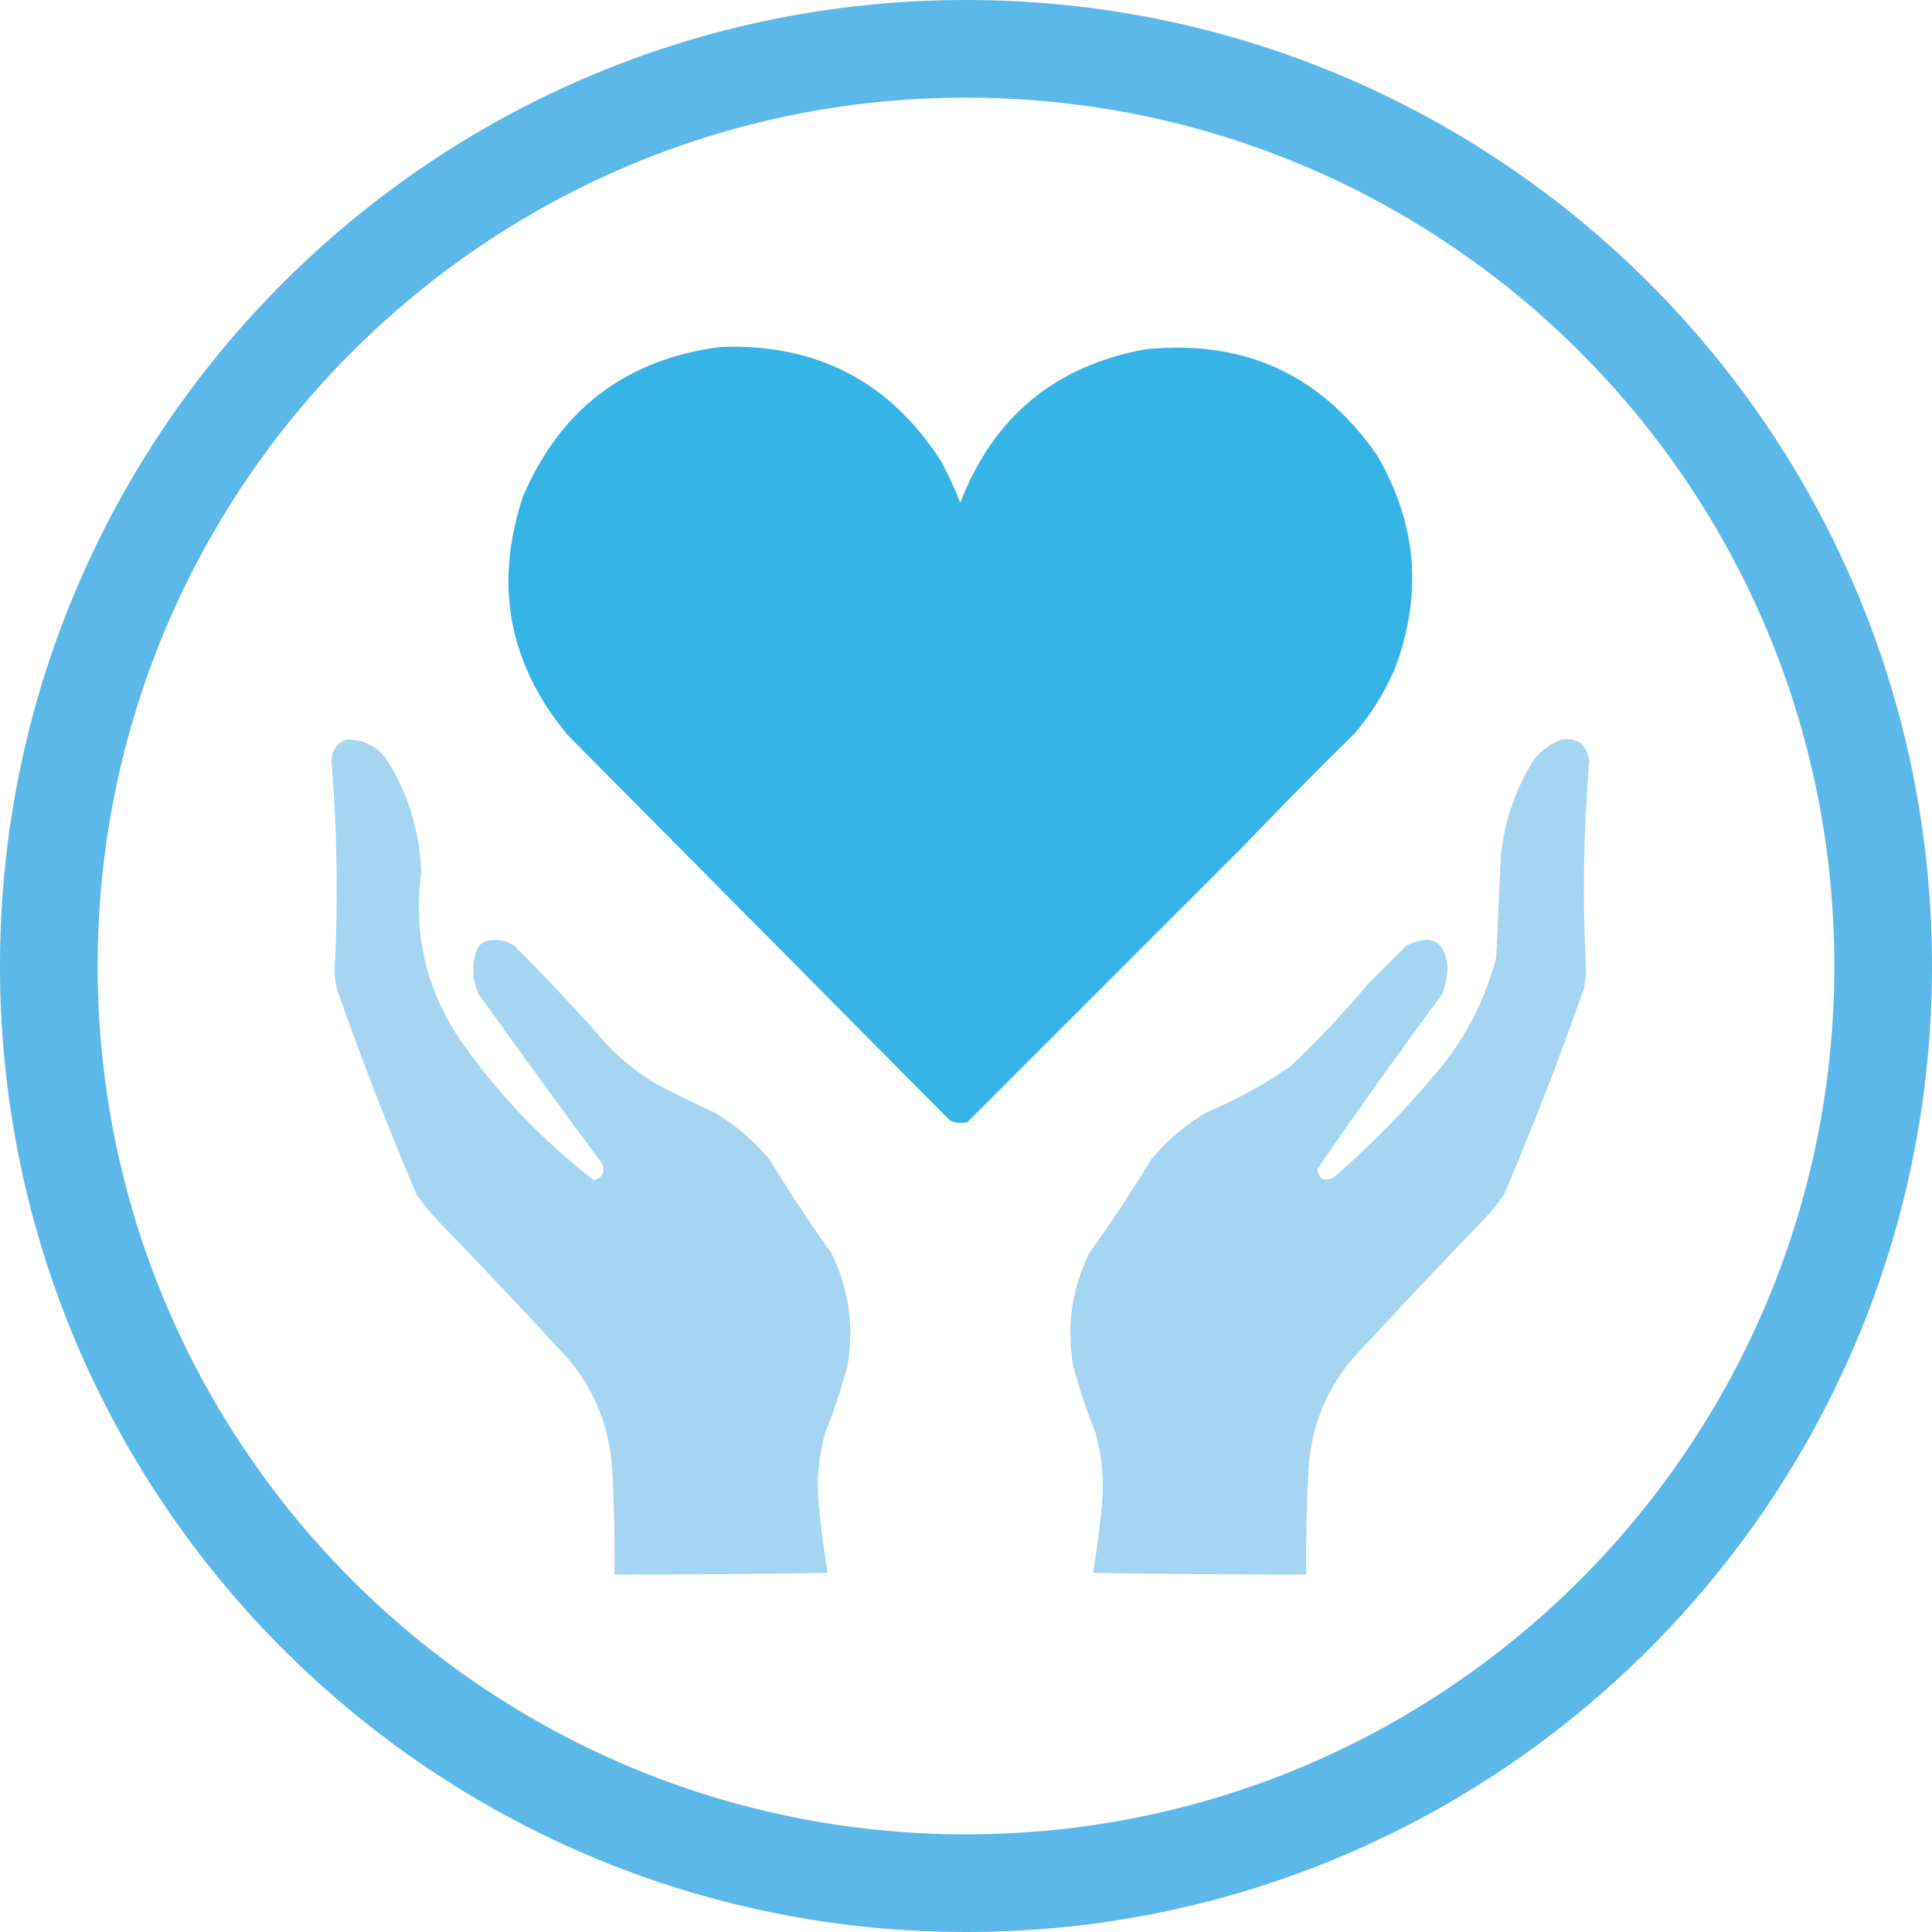
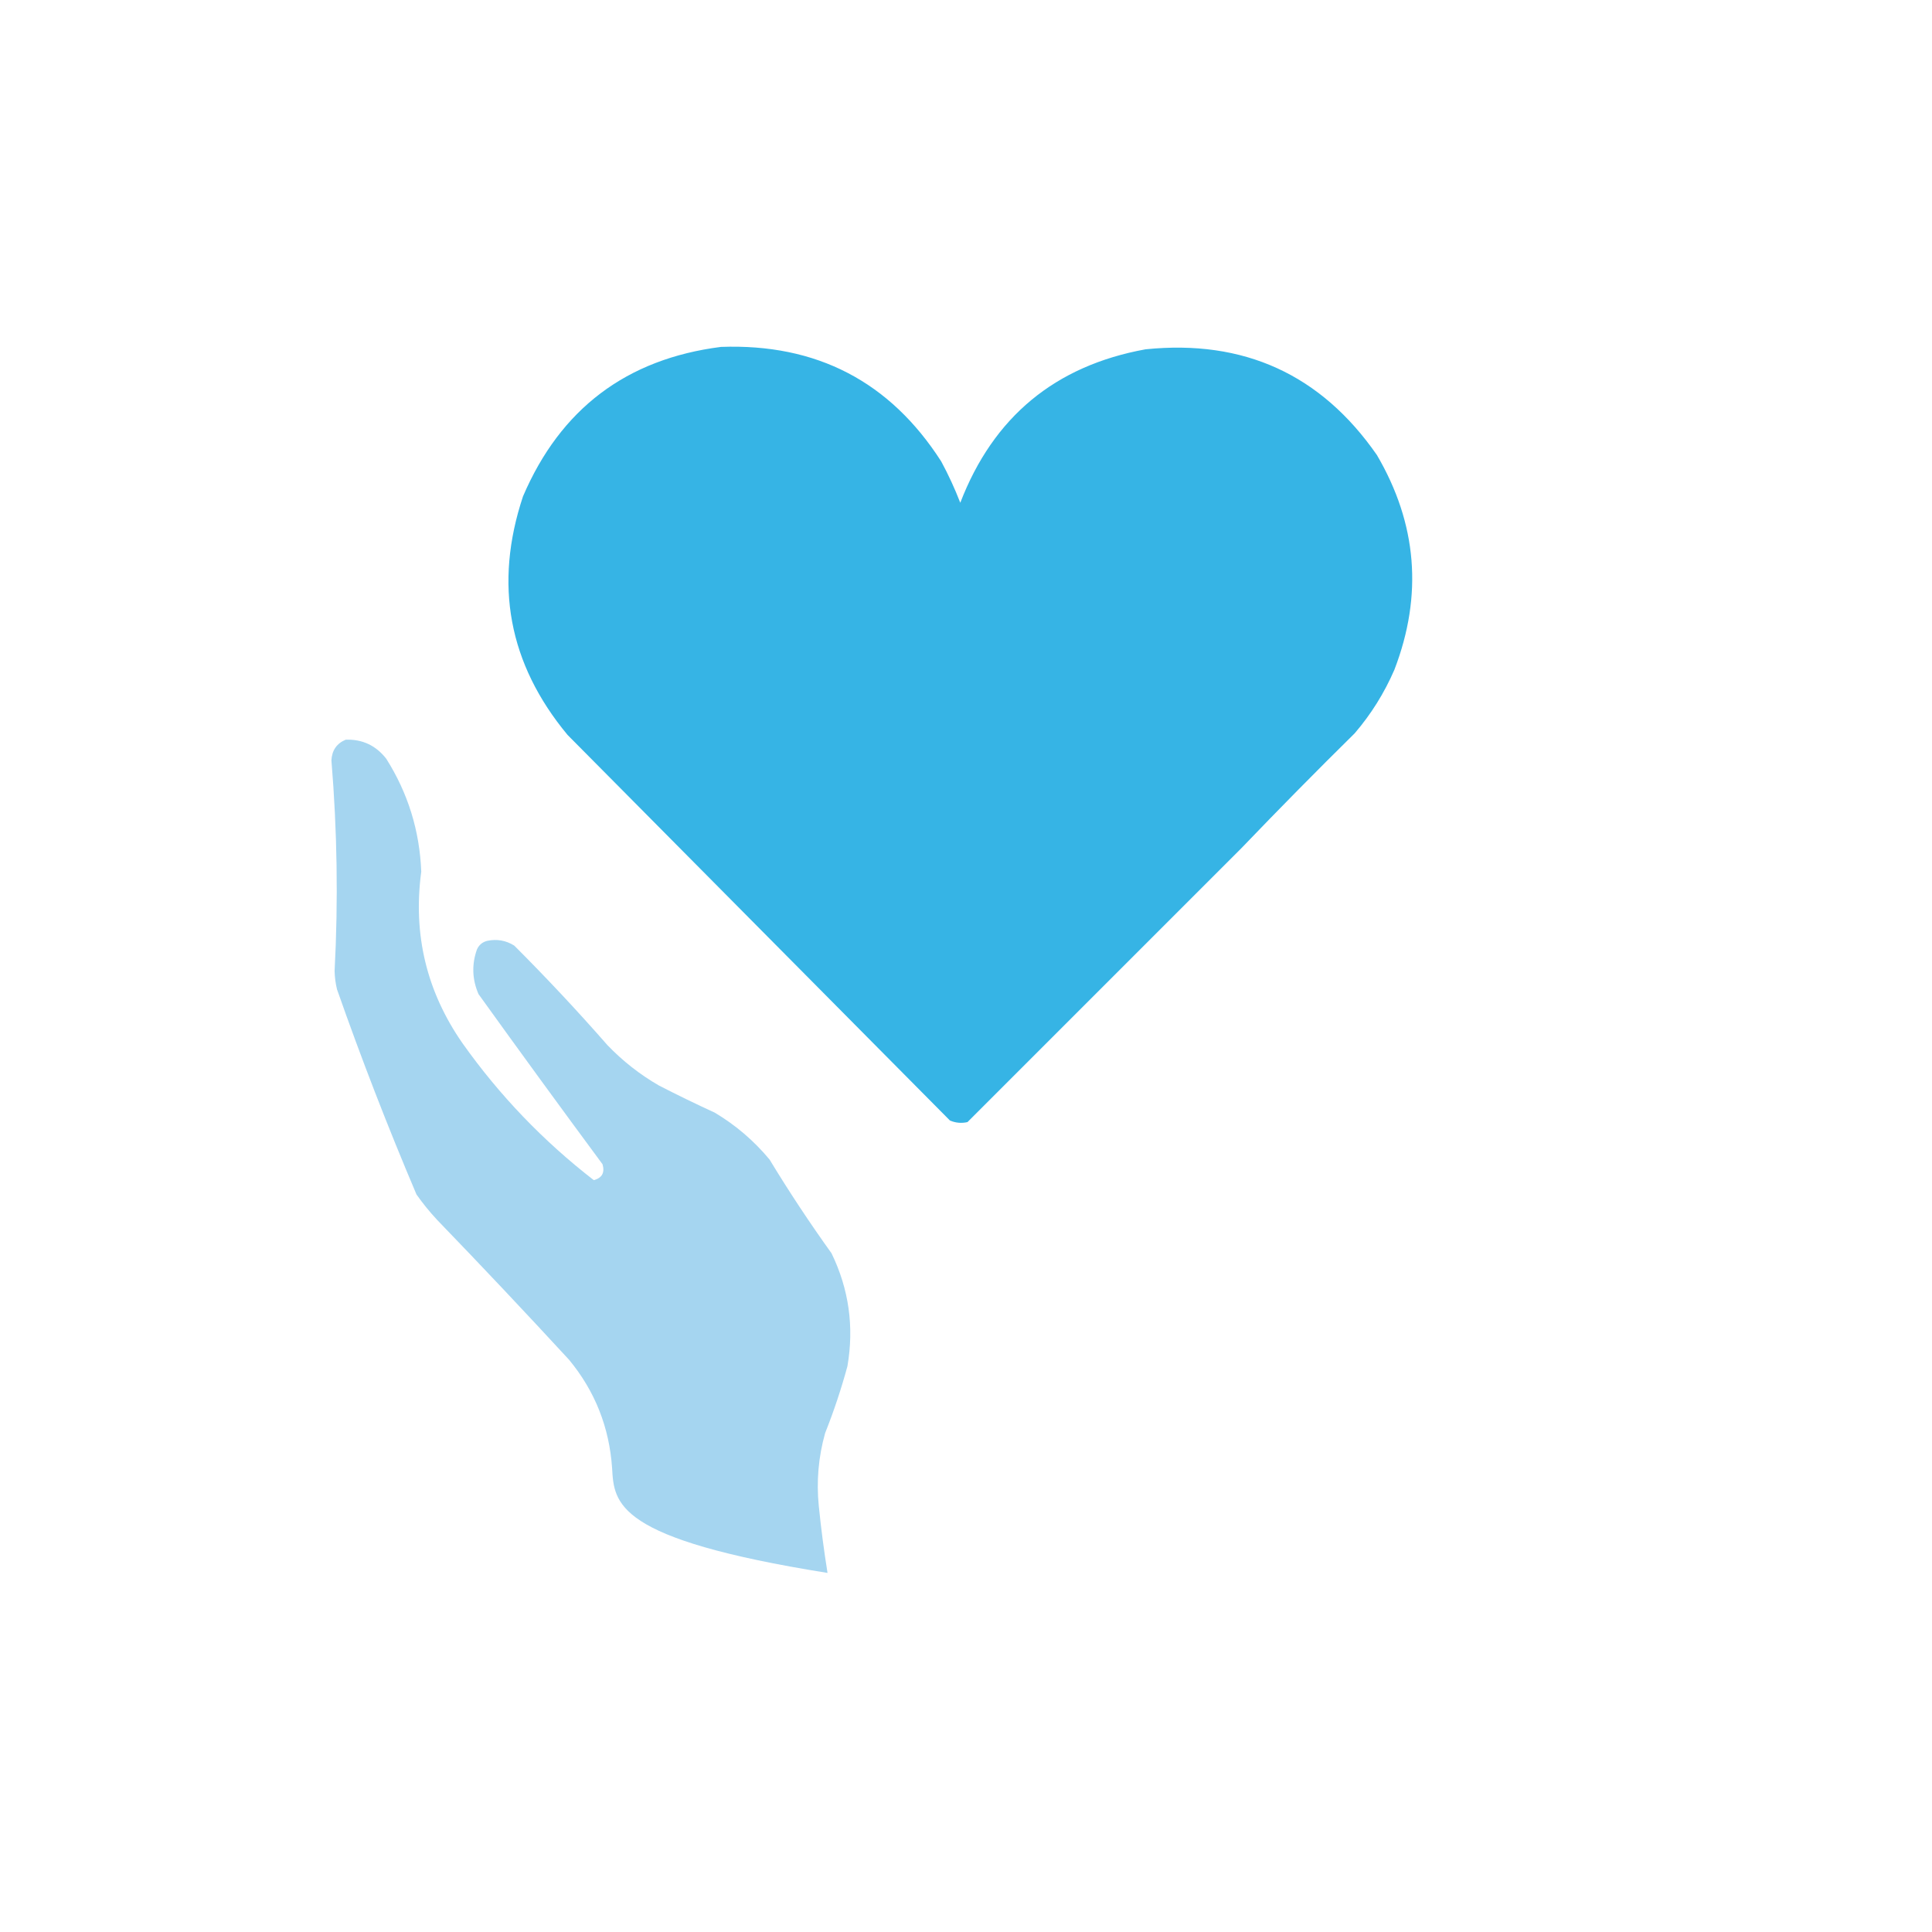
<svg xmlns="http://www.w3.org/2000/svg" width="70" height="70" viewBox="0 0 70 70" fill="none">
-   <path fill-rule="evenodd" clip-rule="evenodd" d="M70 35C70 54.33 54.33 70 35 70C15.67 70 0 54.33 0 35C0 15.67 15.67 0 35 0C54.33 0 70 15.67 70 35ZM35 66.462C52.376 66.462 66.462 52.376 66.462 35C66.462 17.624 52.376 3.538 35 3.538C17.624 3.538 3.538 17.624 3.538 35C3.538 52.376 17.624 66.462 35 66.462Z" fill="#5BB8E8" />
  <path opacity="0.994" fill-rule="evenodd" clip-rule="evenodd" d="M26.122 12.569C29.586 12.443 32.246 13.826 34.102 16.718C34.364 17.203 34.594 17.703 34.793 18.216C35.989 15.107 38.226 13.253 41.505 12.656C45.068 12.292 47.862 13.569 49.888 16.487C51.347 18.977 51.558 21.569 50.522 24.265C50.156 25.11 49.676 25.878 49.082 26.57C47.697 27.935 46.334 29.318 44.991 30.718C41.675 34.034 38.362 37.347 35.053 40.656C34.834 40.705 34.623 40.685 34.419 40.599C29.8 35.942 25.181 31.285 20.563 26.627C18.427 24.053 17.889 21.173 18.949 17.985C20.309 14.81 22.7 13.005 26.122 12.569Z" fill="#36B4E5" />
-   <path opacity="0.986" fill-rule="evenodd" clip-rule="evenodd" d="M12.526 26.8C13.132 26.78 13.621 27.011 13.995 27.491C14.783 28.738 15.205 30.101 15.263 31.582C14.957 33.859 15.457 35.933 16.761 37.804C18.099 39.69 19.683 41.341 21.514 42.759C21.813 42.68 21.919 42.488 21.831 42.183C20.319 40.138 18.821 38.083 17.337 36.018C17.107 35.486 17.088 34.949 17.279 34.405C17.352 34.239 17.476 34.133 17.654 34.088C18.005 34.015 18.332 34.073 18.633 34.261C19.799 35.427 20.923 36.627 22.004 37.862C22.56 38.442 23.184 38.932 23.876 39.331C24.541 39.673 25.214 40 25.893 40.311C26.651 40.762 27.314 41.329 27.881 42.01C28.587 43.173 29.336 44.306 30.128 45.409C30.758 46.708 30.95 48.072 30.704 49.5C30.481 50.322 30.212 51.129 29.897 51.92C29.653 52.787 29.576 53.671 29.667 54.57C29.748 55.38 29.854 56.187 29.983 56.99C27.41 57.031 24.837 57.05 22.263 57.047C22.28 55.76 22.251 54.473 22.177 53.187C22.075 51.709 21.556 50.403 20.621 49.27C19.048 47.562 17.454 45.872 15.839 44.2C15.568 43.909 15.318 43.602 15.09 43.278C14.051 40.832 13.091 38.355 12.21 35.845C12.157 35.628 12.129 35.407 12.123 35.183C12.257 32.639 12.218 30.095 12.008 27.549C12.027 27.186 12.2 26.936 12.526 26.8Z" fill="#A4D5F0" />
-   <path opacity="0.986" fill-rule="evenodd" clip-rule="evenodd" d="M56.544 26.8C57.14 26.713 57.486 26.963 57.581 27.549C57.37 30.095 57.332 32.64 57.466 35.183C57.46 35.407 57.431 35.628 57.379 35.846C56.498 38.355 55.538 40.832 54.499 43.278C54.271 43.602 54.021 43.909 53.75 44.2C52.135 45.872 50.541 47.562 48.968 49.27C48.032 50.403 47.514 51.709 47.412 53.188C47.339 54.473 47.31 55.76 47.326 57.048C44.752 57.05 42.178 57.031 39.605 56.99C39.735 56.187 39.841 55.381 39.922 54.57C40.012 53.671 39.935 52.787 39.692 51.92C39.377 51.129 39.108 50.322 38.885 49.5C38.639 48.072 38.831 46.709 39.461 45.41C40.253 44.306 41.002 43.173 41.708 42.01C42.275 41.329 42.938 40.762 43.696 40.311C44.777 39.857 45.794 39.3 46.749 38.64C47.741 37.706 48.672 36.717 49.544 35.673C50.014 35.202 50.485 34.732 50.955 34.261C51.874 33.808 52.373 34.086 52.453 35.097C52.429 35.414 52.362 35.721 52.252 36.019C50.706 38.11 49.198 40.223 47.729 42.356C47.78 42.718 47.972 42.823 48.305 42.673C49.838 41.351 51.23 39.901 52.482 38.323C53.289 37.227 53.866 36.017 54.211 34.693C54.27 33.445 54.328 32.197 54.383 30.948C54.524 29.702 54.927 28.549 55.593 27.492C55.86 27.182 56.177 26.951 56.544 26.8Z" fill="#A4D5F0" />
+   <path opacity="0.986" fill-rule="evenodd" clip-rule="evenodd" d="M12.526 26.8C13.132 26.78 13.621 27.011 13.995 27.491C14.783 28.738 15.205 30.101 15.263 31.582C14.957 33.859 15.457 35.933 16.761 37.804C18.099 39.69 19.683 41.341 21.514 42.759C21.813 42.68 21.919 42.488 21.831 42.183C20.319 40.138 18.821 38.083 17.337 36.018C17.107 35.486 17.088 34.949 17.279 34.405C17.352 34.239 17.476 34.133 17.654 34.088C18.005 34.015 18.332 34.073 18.633 34.261C19.799 35.427 20.923 36.627 22.004 37.862C22.56 38.442 23.184 38.932 23.876 39.331C24.541 39.673 25.214 40 25.893 40.311C26.651 40.762 27.314 41.329 27.881 42.01C28.587 43.173 29.336 44.306 30.128 45.409C30.758 46.708 30.95 48.072 30.704 49.5C30.481 50.322 30.212 51.129 29.897 51.92C29.653 52.787 29.576 53.671 29.667 54.57C29.748 55.38 29.854 56.187 29.983 56.99C22.28 55.76 22.251 54.473 22.177 53.187C22.075 51.709 21.556 50.403 20.621 49.27C19.048 47.562 17.454 45.872 15.839 44.2C15.568 43.909 15.318 43.602 15.09 43.278C14.051 40.832 13.091 38.355 12.21 35.845C12.157 35.628 12.129 35.407 12.123 35.183C12.257 32.639 12.218 30.095 12.008 27.549C12.027 27.186 12.2 26.936 12.526 26.8Z" fill="#A4D5F0" />
</svg>